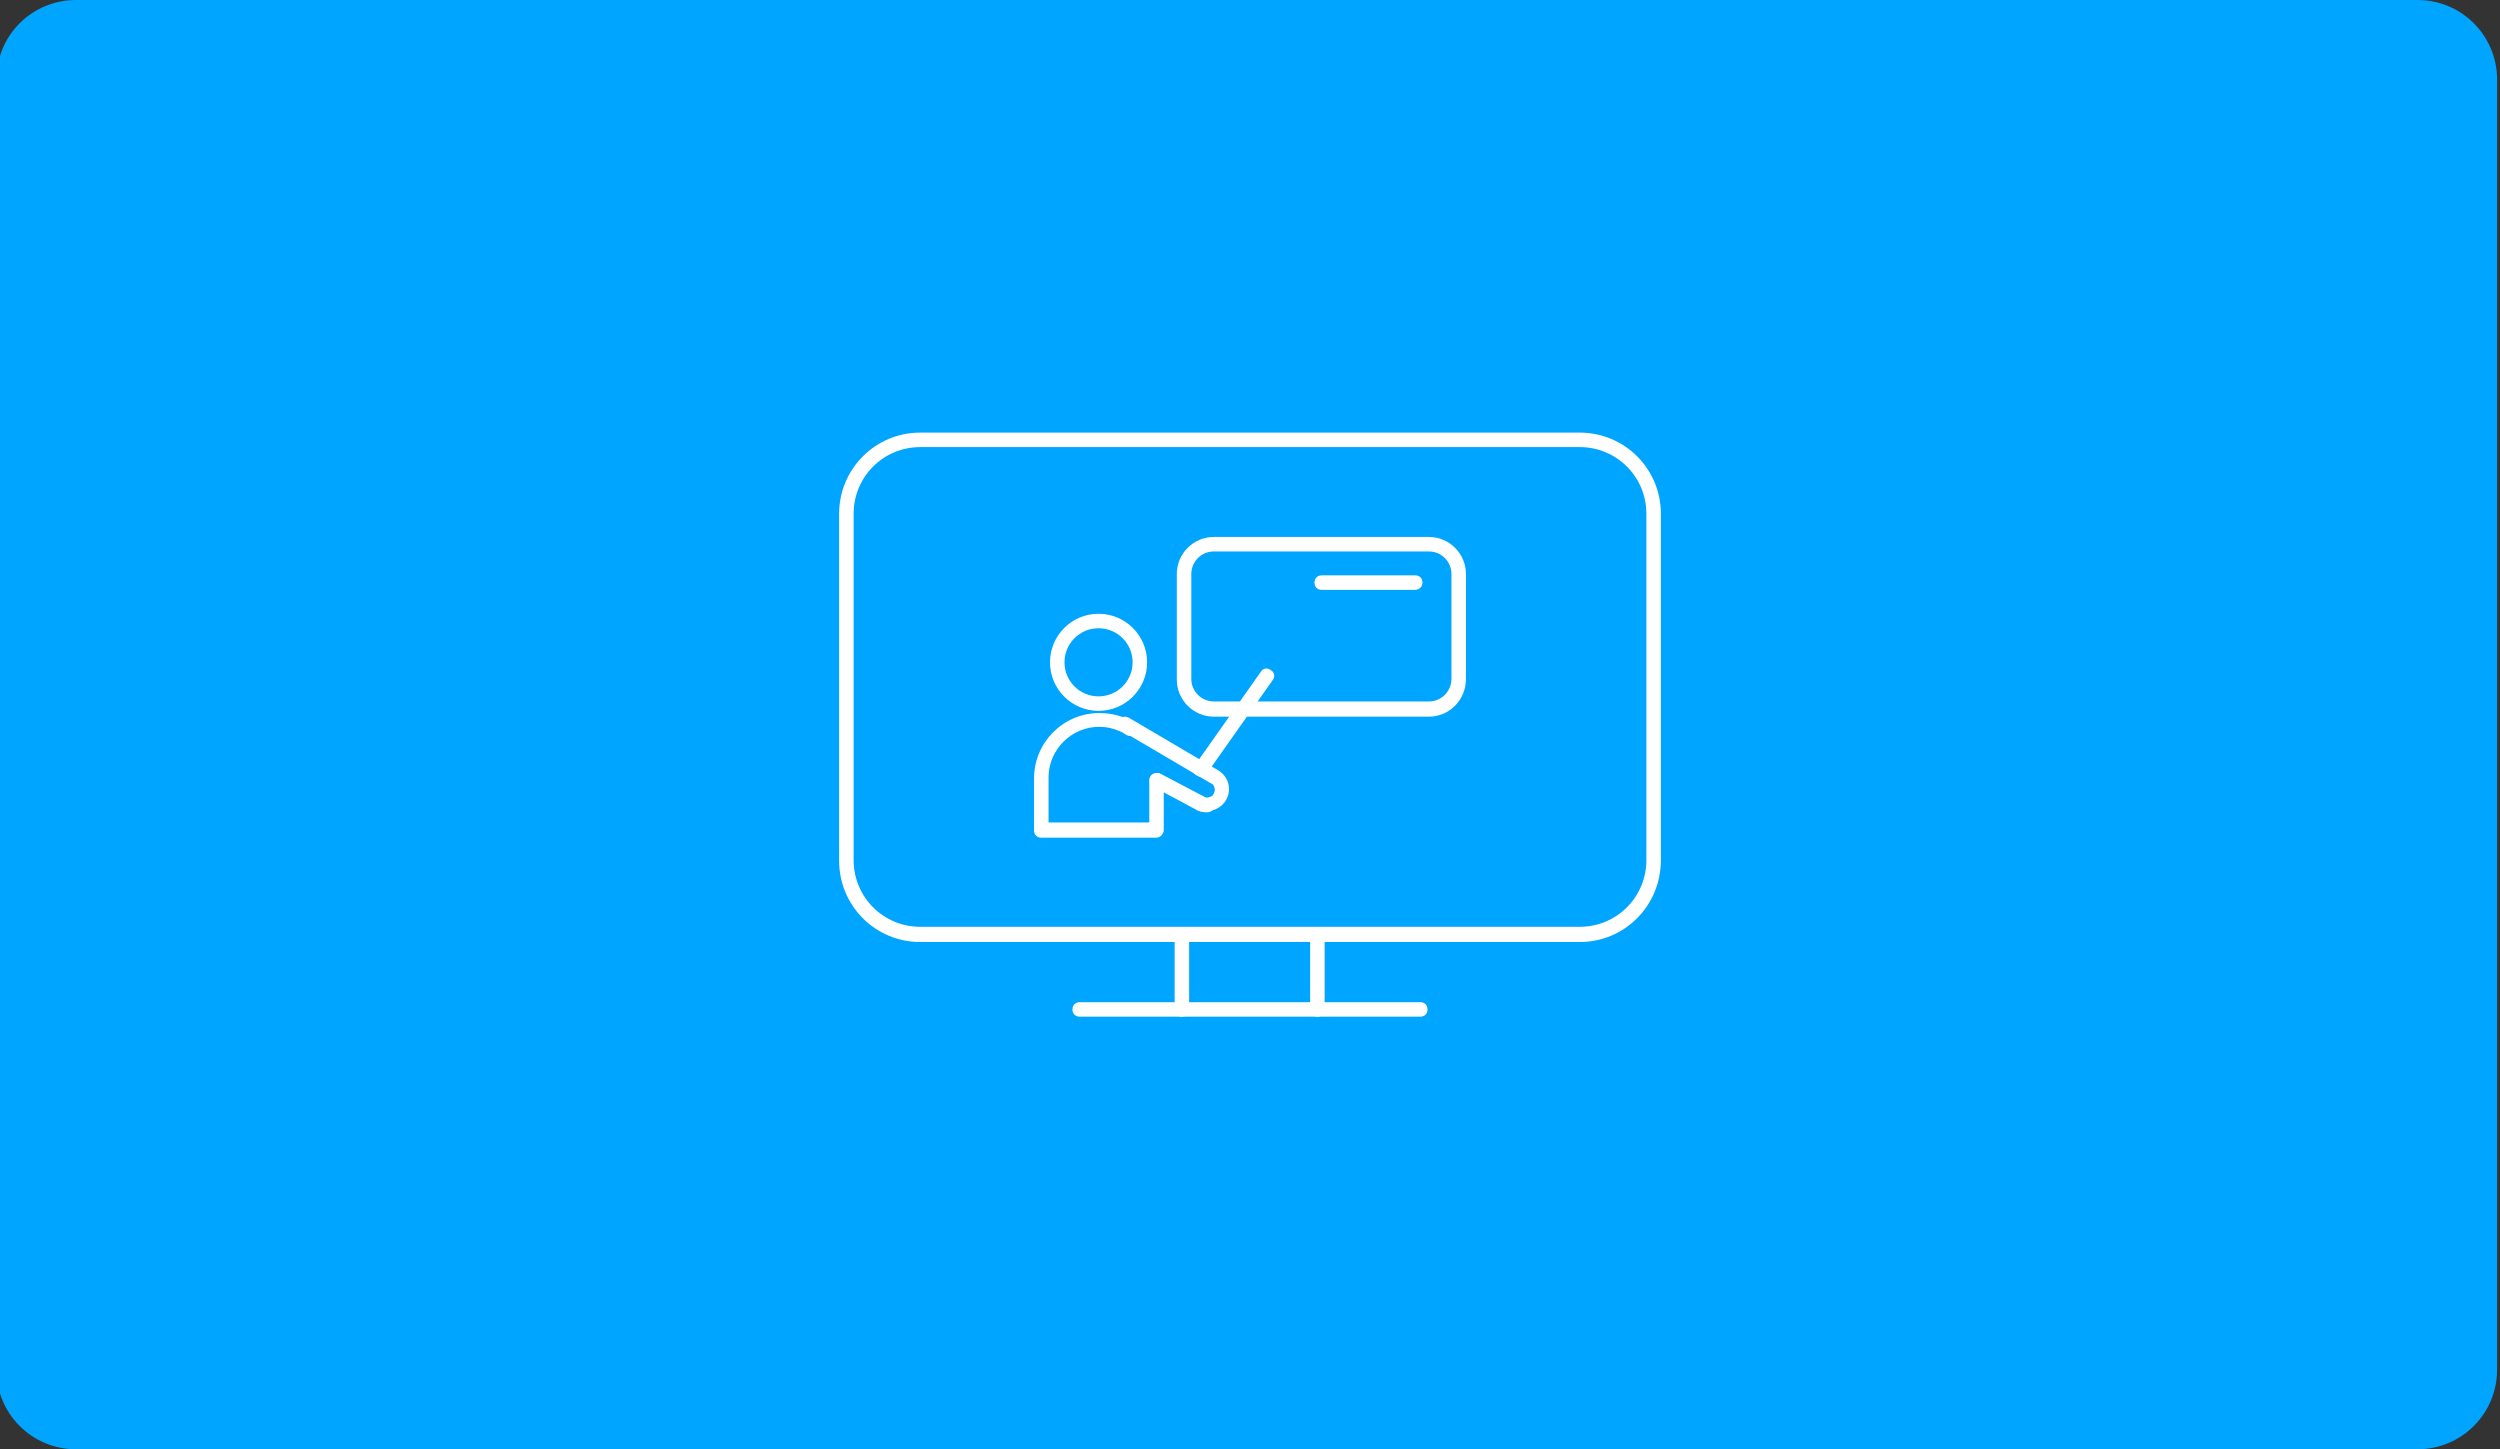
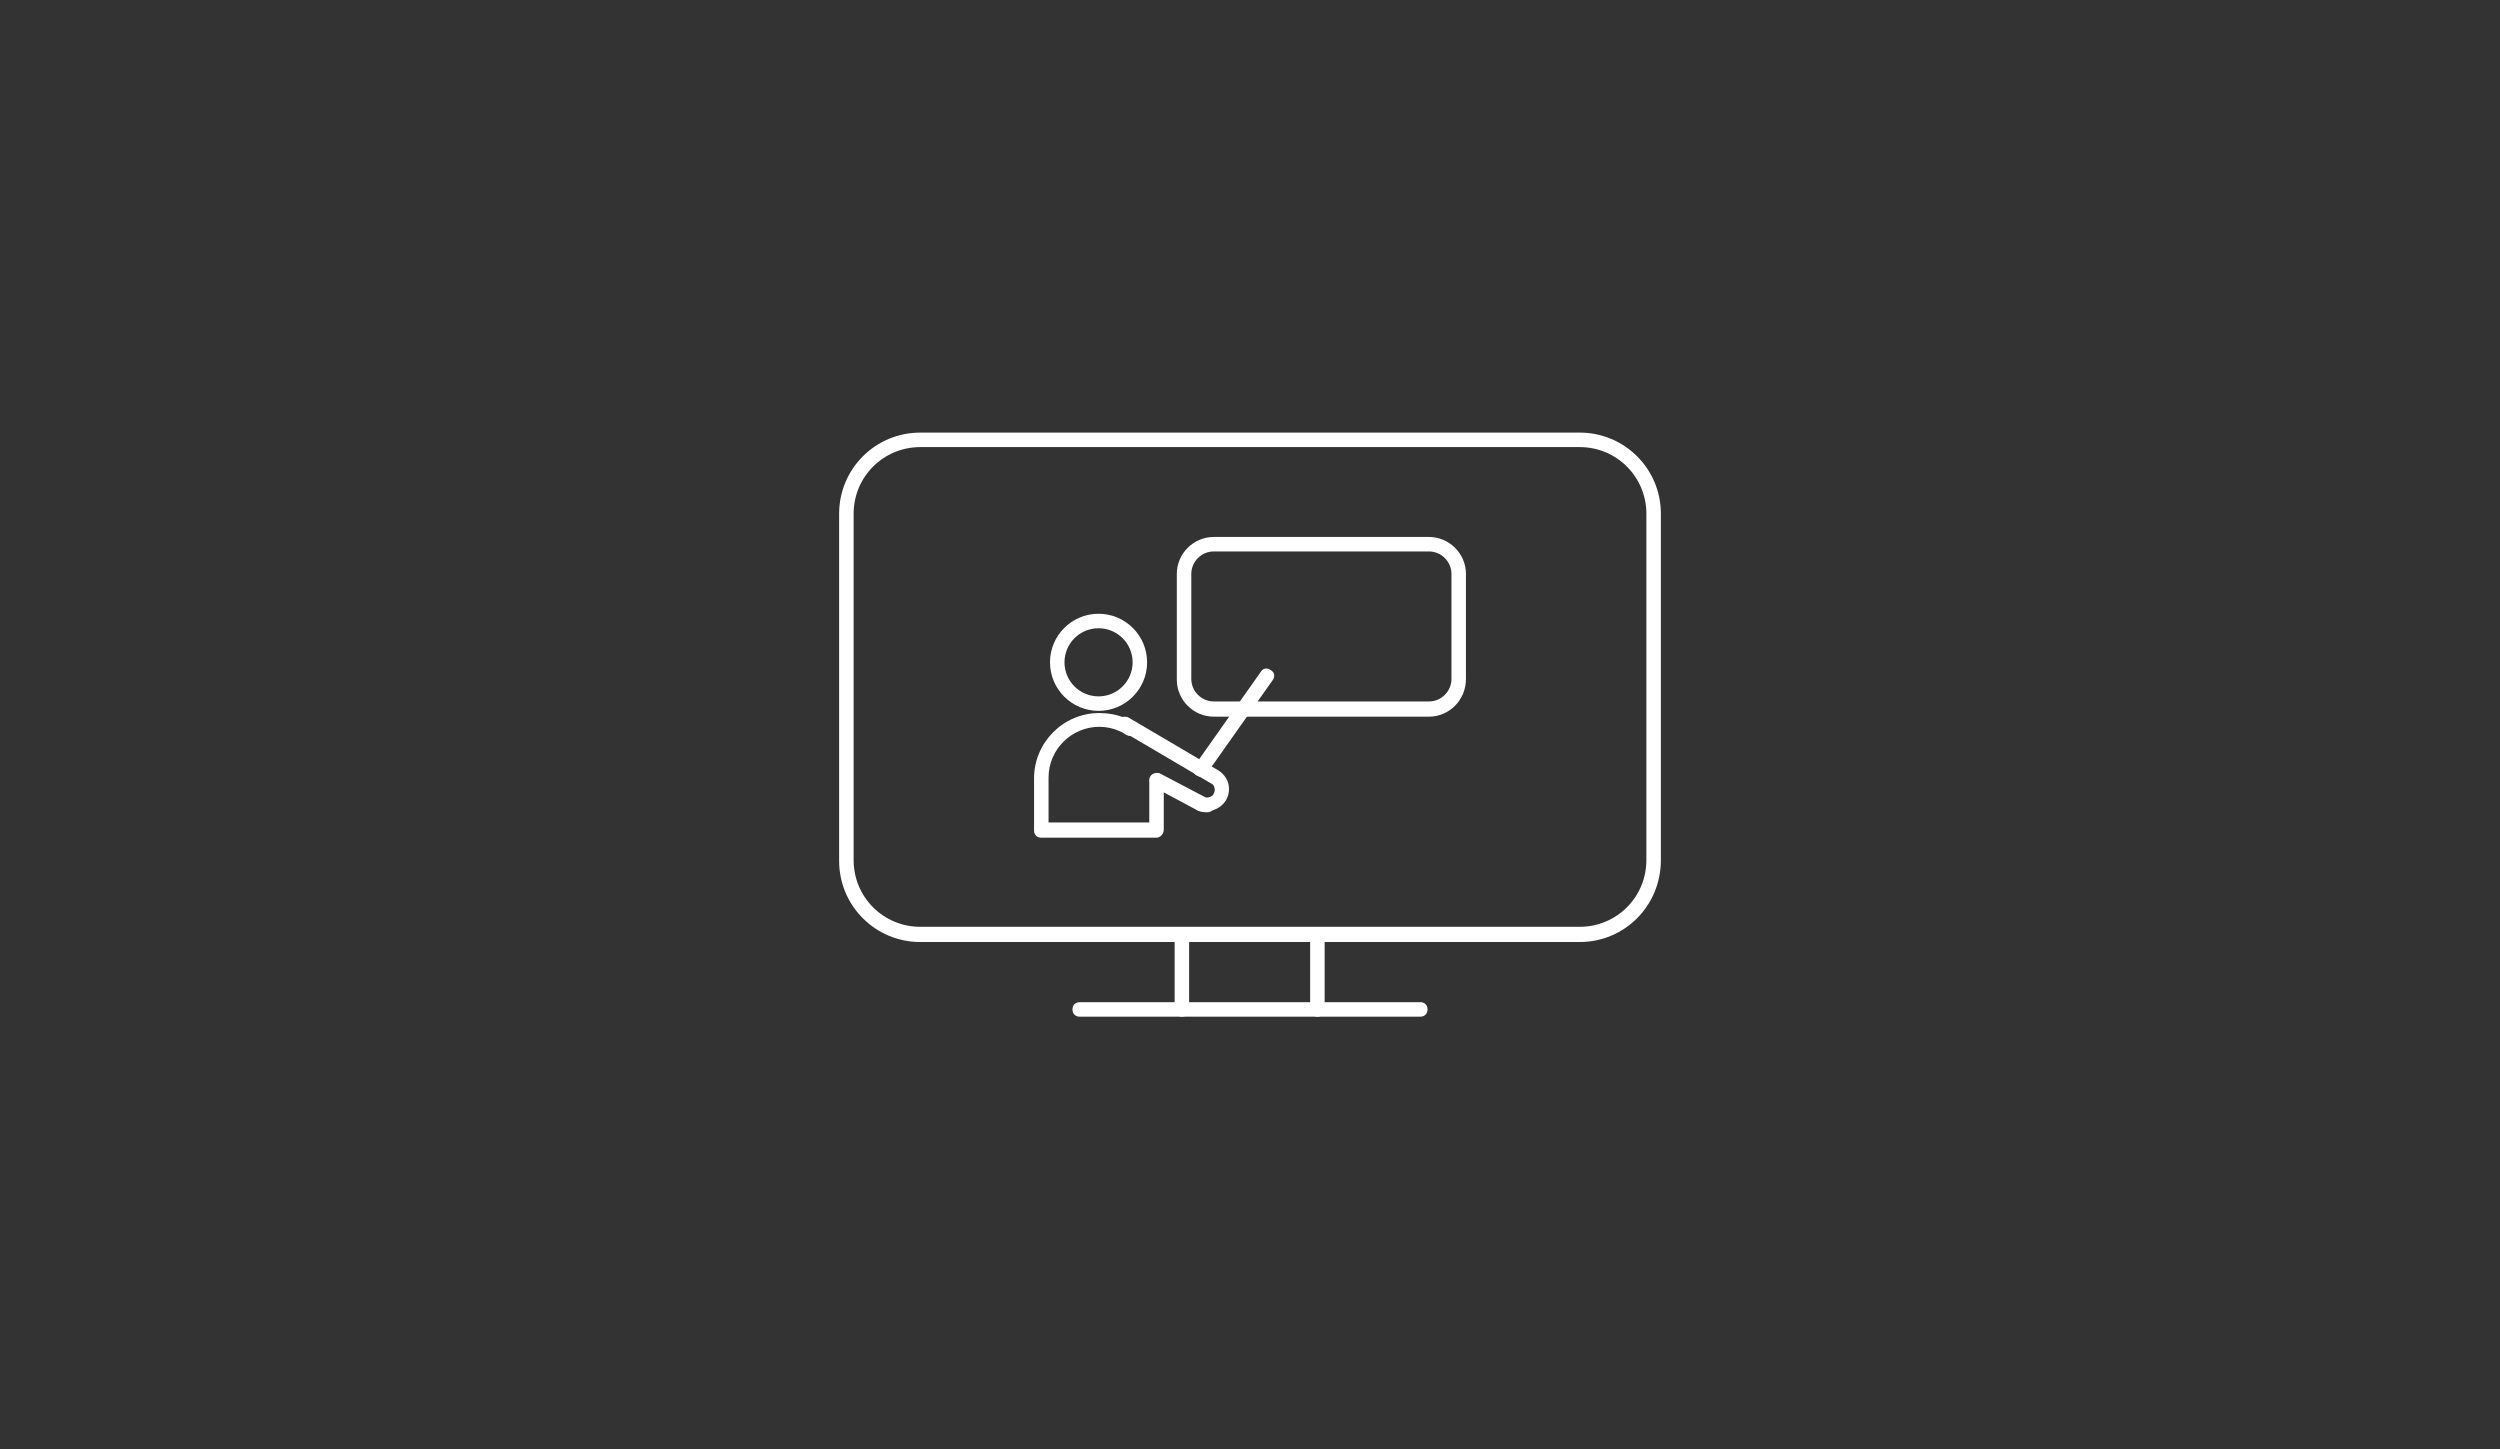
<svg xmlns="http://www.w3.org/2000/svg" width="345" height="200" viewBox="0 0 345 200" fill="none">
  <rect x="0" y="0" width="345" height="200" fill="#333333" stroke="none" />
  <g clip-path="url(#clip0_1235_468)">
-     <path d="M10.5 0H333.6C339.7 0 344.6 4.9 344.6 11V189C344.6 195.1 339.7 200 333.6 200H10.5C4.4 200 -0.5 195.1 -0.5 189V11C-0.5 4.9 4.4 0 10.5 0Z" fill="#00A5FF" />
    <path d="M218 129.999H127C120.8 129.999 115.8 124.999 115.8 118.799V70.899C115.8 64.699 120.8 59.699 127 59.699H218C224.2 59.699 229.2 64.699 229.2 70.899V118.699C229.2 124.999 224.2 129.999 218 129.999ZM127 61.699C121.9 61.699 117.8 65.799 117.8 70.899V118.699C117.8 123.799 121.9 127.899 127 127.899H218C223.1 127.899 227.2 123.799 227.2 118.699V70.899C227.2 65.799 223.1 61.699 218 61.699H127Z" fill="white" />
    <path d="M196 140.301H149C148.4 140.301 148 139.901 148 139.301C148 138.701 148.4 138.301 149 138.301H196C196.6 138.301 197 138.701 197 139.301C197 139.901 196.6 140.301 196 140.301Z" fill="white" />
    <path d="M163.1 140.3C162.5 140.3 162.1 139.9 162.1 139.3V129C162.1 128.4 162.5 128 163.1 128C163.7 128 164.1 128.4 164.1 129V139.3C164.1 139.9 163.7 140.3 163.1 140.3Z" fill="white" />
    <path d="M181.8 140.3C181.2 140.3 180.8 139.9 180.8 139.3V129C180.8 128.4 181.2 128 181.8 128C182.4 128 182.8 128.4 182.8 129V139.3C182.8 139.9 182.4 140.3 181.8 140.3Z" fill="white" />
    <path d="M151.6 98.099C147.9 98.099 144.9 95.099 144.9 91.399C144.9 87.699 147.9 84.699 151.6 84.699C155.3 84.699 158.3 87.699 158.3 91.399C158.3 95.099 155.3 98.099 151.6 98.099ZM151.6 86.699C149 86.699 146.9 88.799 146.9 91.399C146.9 93.999 149 96.099 151.6 96.099C154.2 96.099 156.3 93.999 156.3 91.399C156.3 88.799 154.2 86.699 151.6 86.699Z" fill="white" />
    <path d="M159.6 115.6H143.7C143.1 115.6 142.7 115.2 142.7 114.6V107.4C142.7 102.5 146.7 98.4 151.7 98.4C152.9 98.4 154.1 98.6 155.3 99.1C155.7 99.3 156.1 99.5 156.5 99.7C157 100 157.1 100.6 156.8 101.1C156.5 101.6 155.9 101.7 155.4 101.4C155.1 101.2 154.8 101 154.5 100.9C153.6 100.5 152.7 100.3 151.7 100.3C147.9 100.3 144.7 103.4 144.7 107.3V113.5H158.6V107.7C158.6 107.1 159 106.7 159.6 106.7C160.2 106.7 160.6 107.1 160.6 107.7V114.5C160.6 115.1 160.1 115.6 159.6 115.6Z" fill="white" />
-     <path d="M195.3 81.4H182.4C181.8 81.4 181.4 81 181.4 80.4C181.4 79.8 181.8 79.4 182.4 79.4H195.3C195.9 79.4 196.3 79.8 196.3 80.4C196.3 81 195.8 81.4 195.3 81.4Z" fill="white" />
    <path d="M197.2 98.9H167.5C164.7 98.9 162.4 96.6 162.4 93.8V79.2C162.4 76.4 164.7 74.1 167.5 74.1H197.2C200 74.1 202.3 76.4 202.3 79.2V93.7C202.3 96.6 200 98.9 197.2 98.9ZM167.5 76.1C165.8 76.1 164.4 77.5 164.4 79.2V93.7C164.4 95.4 165.8 96.8 167.5 96.8H197.2C198.9 96.8 200.3 95.4 200.3 93.7V79.2C200.3 77.5 198.9 76.1 197.2 76.1H167.5Z" fill="white" />
    <path d="M166.5 112.099C166 112.099 165.4 111.999 165 111.699L159.2 108.599C158.7 108.299 158.5 107.699 158.8 107.199C159.1 106.699 159.7 106.499 160.2 106.799L166.1 109.899C166.4 110.099 166.6 110.099 166.9 109.999C167.2 109.899 167.4 109.799 167.5 109.499C167.6 109.299 167.7 108.999 167.6 108.699C167.5 108.399 167.4 108.199 167.1 108.099L154.7 100.799C154.2 100.499 154.1 99.899 154.3 99.399C154.6 98.899 155.2 98.799 155.7 98.999L168.1 106.299C168.8 106.699 169.3 107.399 169.5 108.099C169.7 108.899 169.6 109.699 169.2 110.399C168.8 111.099 168.1 111.599 167.4 111.799C167 112.099 166.7 112.099 166.5 112.099Z" fill="white" />
    <path d="M165.7 107.199C165.5 107.199 165.3 107.099 165.1 106.999C164.6 106.699 164.5 106.099 164.9 105.599L174 92.699C174.3 92.199 174.9 92.099 175.4 92.499C175.9 92.799 176 93.399 175.6 93.899L166.5 106.799C166.3 107.099 166 107.199 165.7 107.199Z" fill="white" />
  </g>
  <defs>
    <clipPath id="clip0_1235_468">
      <rect width="345" height="200" fill="white" />
    </clipPath>
  </defs>
</svg>